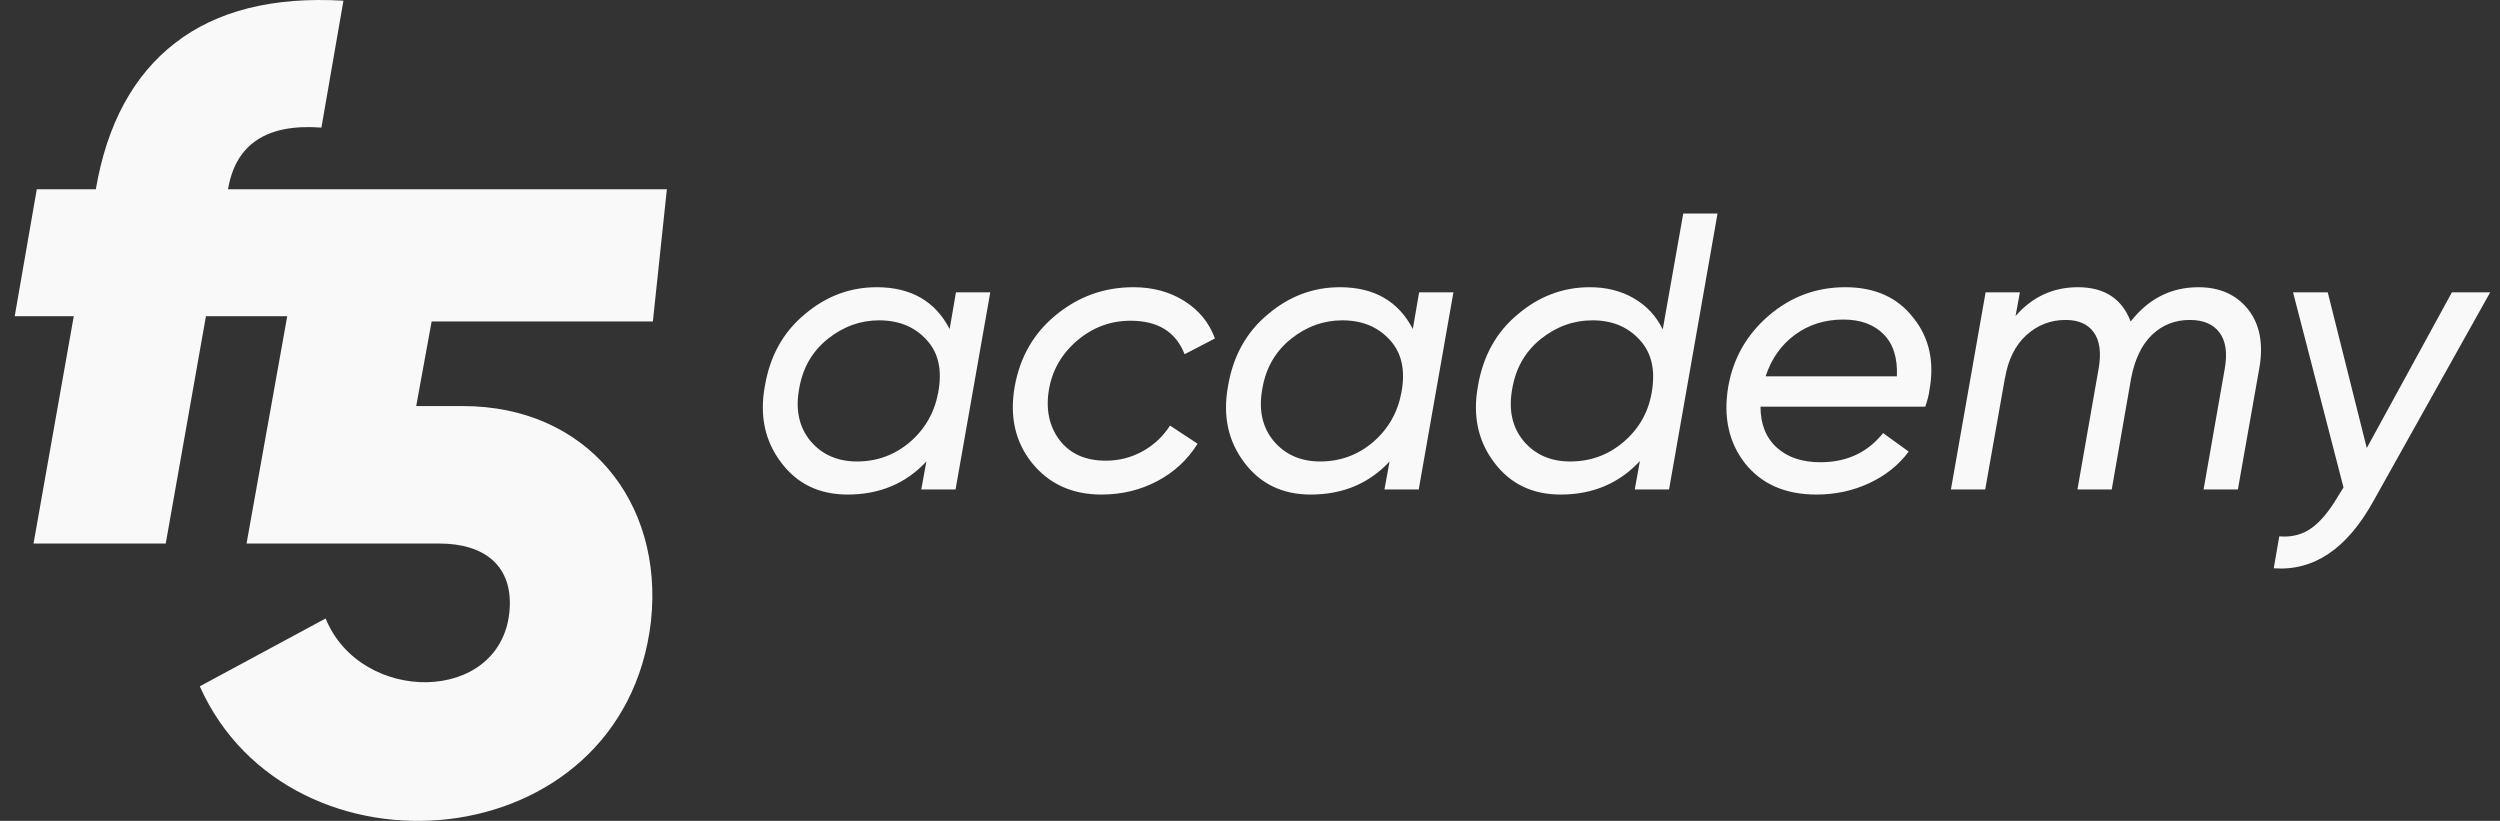
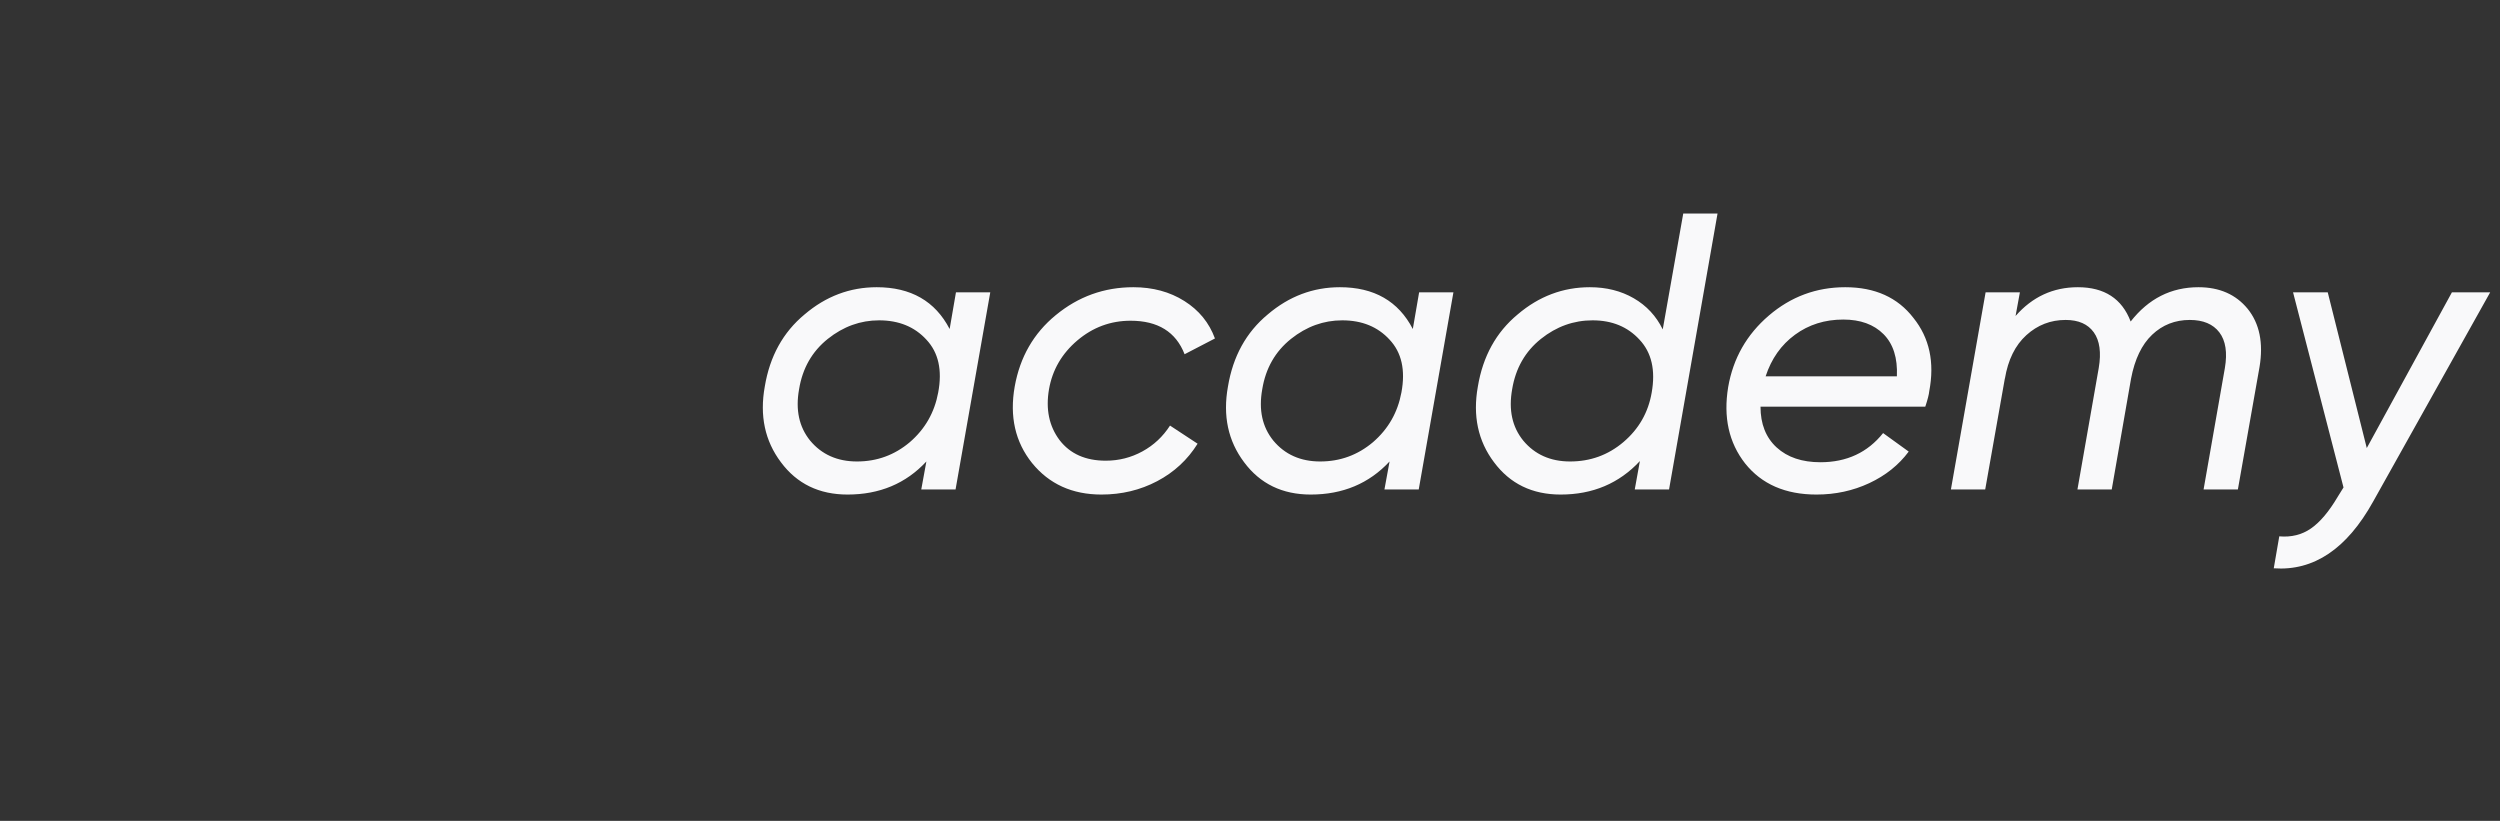
<svg xmlns="http://www.w3.org/2000/svg" width="134" height="44" viewBox="0 0 134 44" fill="none">
  <rect x="0" y="0" width="134" height="44" fill="#333333" stroke="none" />
-   <path fill-rule="evenodd" clip-rule="evenodd" d="M15.396 16.948L13.215 29.134H23.56C25.938 29.134 27.553 30.308 27.303 32.819C26.79 37.757 19.324 37.764 17.454 33.15L10.708 36.787C15.545 47.6 33.425 46.112 34.893 33.291C35.579 26.876 31.432 21.765 24.812 21.765H22.309L23.136 17.23H34.994L35.744 10.145C27.903 10.145 20.062 10.145 12.221 10.145C12.63 7.721 14.299 6.619 17.228 6.839L18.408 0.037C14.629 -0.183 11.622 0.572 9.386 2.304C7.151 4.036 5.733 6.651 5.136 10.145H1.971L0.789 16.948H3.954L1.797 29.134H8.883L11.039 16.948H15.396Z" fill="#F9F9FA" />
  <path d="M50.901 17.635L51.239 15.67H53.078L51.218 26.235H49.38L49.654 24.735C48.556 25.917 47.147 26.508 45.429 26.508C43.907 26.508 42.717 25.931 41.858 24.776C40.999 23.635 40.71 22.283 40.992 20.72C41.26 19.1 41.971 17.811 43.126 16.853C44.267 15.881 45.555 15.395 46.992 15.395C48.823 15.395 50.126 16.142 50.901 17.635ZM50.288 21.036C50.513 19.839 50.302 18.895 49.654 18.205C49.022 17.515 48.175 17.17 47.119 17.17C46.119 17.17 45.203 17.501 44.372 18.163C43.527 18.839 43.013 19.74 42.83 20.867C42.633 21.966 42.83 22.881 43.421 23.614C44.041 24.36 44.879 24.735 45.936 24.735C47.006 24.735 47.95 24.39 48.767 23.7C49.584 22.994 50.091 22.107 50.288 21.036ZM59.036 26.508C57.473 26.508 56.233 25.945 55.318 24.818C54.416 23.691 54.105 22.325 54.388 20.72C54.67 19.142 55.401 17.867 56.584 16.895C57.797 15.895 59.184 15.395 60.748 15.395C61.79 15.395 62.702 15.642 63.483 16.135C64.265 16.628 64.811 17.297 65.121 18.142L63.494 18.987C63.029 17.79 62.064 17.191 60.6 17.191C59.529 17.191 58.578 17.543 57.746 18.247C56.916 18.952 56.408 19.825 56.226 20.867C56.043 21.938 56.233 22.846 56.795 23.593C57.36 24.325 58.184 24.693 59.269 24.693C59.973 24.693 60.628 24.526 61.233 24.195C61.839 23.864 62.332 23.403 62.713 22.811L64.191 23.783C63.656 24.642 62.934 25.311 62.026 25.79C61.117 26.269 60.121 26.508 59.036 26.508ZM75.727 17.635L76.065 15.67H77.903L76.044 26.235H74.206L74.481 24.735C73.382 25.917 71.973 26.508 70.255 26.508C68.734 26.508 67.544 25.931 66.684 24.776C65.825 23.635 65.536 22.283 65.818 20.72C66.086 19.1 66.797 17.811 67.952 16.853C69.093 15.881 70.382 15.395 71.818 15.395C73.65 15.395 74.954 16.142 75.727 17.635ZM75.116 21.036C75.34 19.839 75.129 18.895 74.481 18.205C73.847 17.515 73.002 17.17 71.945 17.17C70.945 17.17 70.03 17.501 69.199 18.163C68.354 18.839 67.839 19.74 67.656 20.867C67.459 21.966 67.656 22.881 68.248 23.614C68.868 24.36 69.706 24.735 70.762 24.735C71.832 24.735 72.776 24.39 73.593 23.7C74.41 22.994 74.917 22.107 75.116 21.036ZM89.123 17.656L90.222 11.444H92.06L89.461 26.235H87.623L87.898 24.713C86.785 25.91 85.37 26.508 83.651 26.508C82.13 26.508 80.94 25.931 80.079 24.776C79.22 23.635 78.933 22.283 79.213 20.72C79.482 19.1 80.192 17.811 81.347 16.853C82.489 15.881 83.778 15.395 85.215 15.395C86.102 15.395 86.887 15.592 87.57 15.987C88.253 16.381 88.771 16.937 89.123 17.656ZM88.532 21.036C88.743 19.839 88.525 18.895 87.877 18.205C87.243 17.515 86.405 17.17 85.362 17.17C84.348 17.17 83.426 17.501 82.595 18.163C81.75 18.839 81.236 19.74 81.051 20.867C80.855 21.966 81.051 22.881 81.644 23.614C82.264 24.36 83.102 24.735 84.158 24.735C85.243 24.735 86.194 24.39 87.01 23.7C87.842 22.994 88.349 22.107 88.532 21.036ZM98.906 15.395C100.497 15.395 101.717 15.944 102.562 17.043C103.421 18.113 103.703 19.424 103.407 20.973C103.393 21.142 103.321 21.417 103.196 21.797H94.363C94.363 22.727 94.652 23.455 95.229 23.984C95.807 24.512 96.588 24.776 97.575 24.776C98.983 24.776 100.103 24.255 100.934 23.213L102.307 24.205C101.772 24.924 101.069 25.487 100.194 25.896C99.321 26.304 98.377 26.508 97.363 26.508C95.701 26.508 94.426 25.952 93.539 24.841C92.666 23.727 92.363 22.36 92.631 20.74C92.898 19.205 93.624 17.931 94.807 16.916C95.99 15.902 97.356 15.395 98.906 15.395ZM94.638 20.17H101.673C101.717 19.184 101.476 18.431 100.955 17.909C100.434 17.388 99.716 17.128 98.8 17.128C97.814 17.128 96.951 17.399 96.212 17.941C95.472 18.483 94.948 19.226 94.638 20.17ZM117.837 15.395C118.964 15.395 119.844 15.782 120.478 16.557C121.112 17.346 121.323 18.381 121.112 19.663L119.95 26.235H118.112L119.253 19.726C119.394 18.895 119.295 18.258 118.957 17.814C118.619 17.371 118.091 17.149 117.373 17.149C116.584 17.149 115.911 17.413 115.355 17.941C114.798 18.469 114.422 19.255 114.224 20.297L113.189 26.235H111.351L112.492 19.726C112.633 18.895 112.545 18.258 112.228 17.814C111.911 17.371 111.407 17.149 110.717 17.149C109.914 17.149 109.214 17.42 108.615 17.962C108.016 18.505 107.631 19.283 107.462 20.297V20.276L106.407 26.235H104.569L106.428 15.67H108.266L108.034 16.937C108.936 15.909 110.048 15.395 111.372 15.395C112.795 15.395 113.738 16.008 114.203 17.233C115.161 16.008 116.372 15.395 117.837 15.395ZM126.859 24.015L131.422 15.67H133.473L127.197 26.89C125.788 29.424 124.014 30.614 121.873 30.461L122.169 28.748C122.817 28.804 123.383 28.663 123.869 28.325C124.355 27.987 124.831 27.424 125.297 26.635L125.612 26.128L122.908 15.67H124.767L126.859 24.015Z" fill="#F9F9FA" />
</svg>